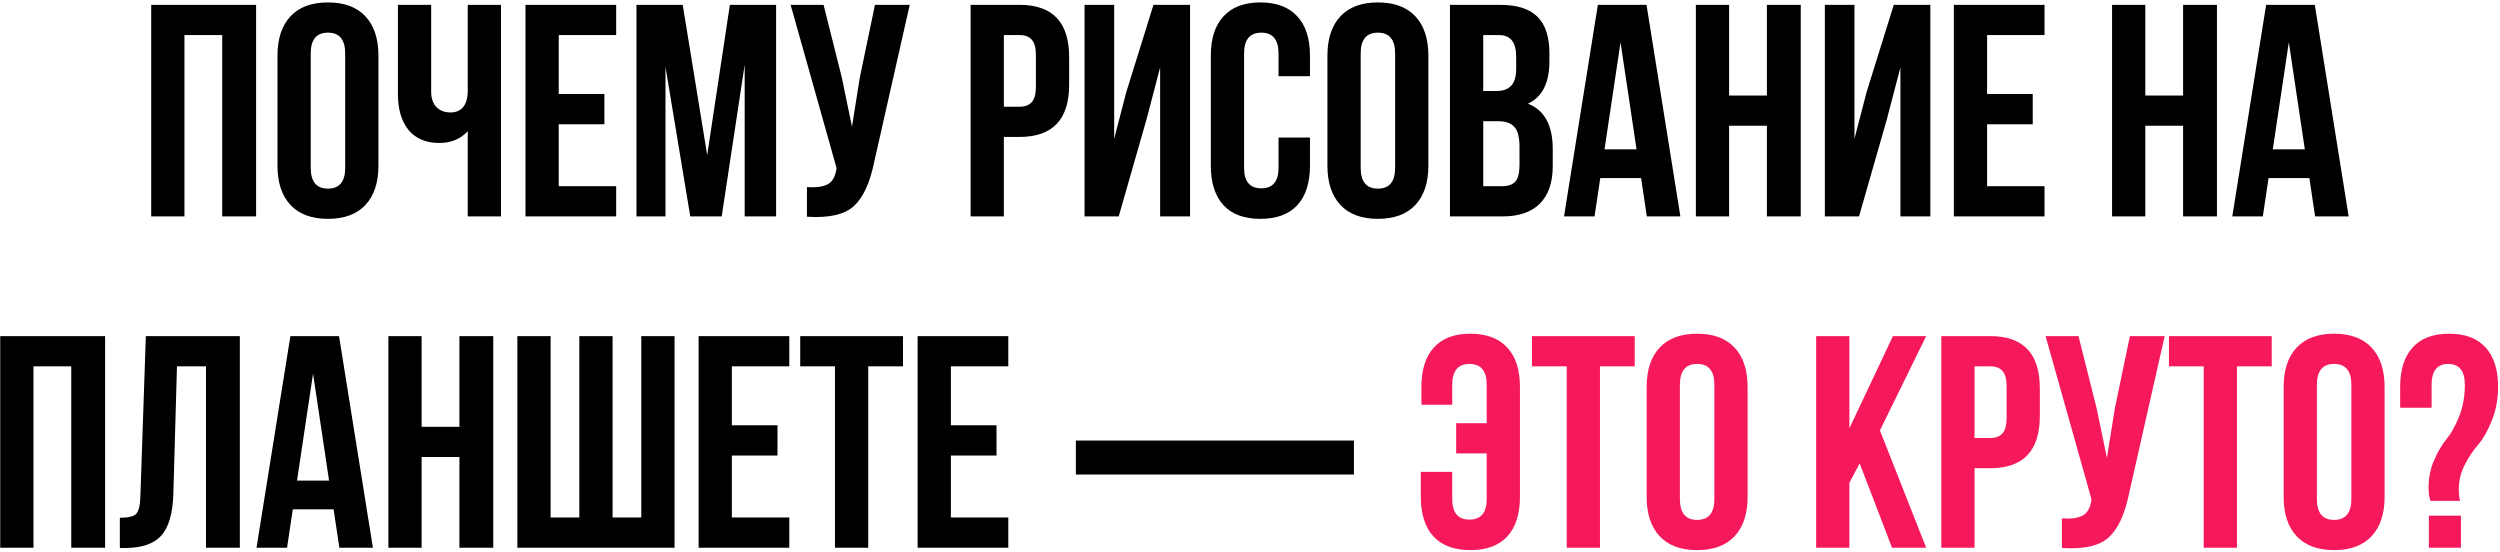
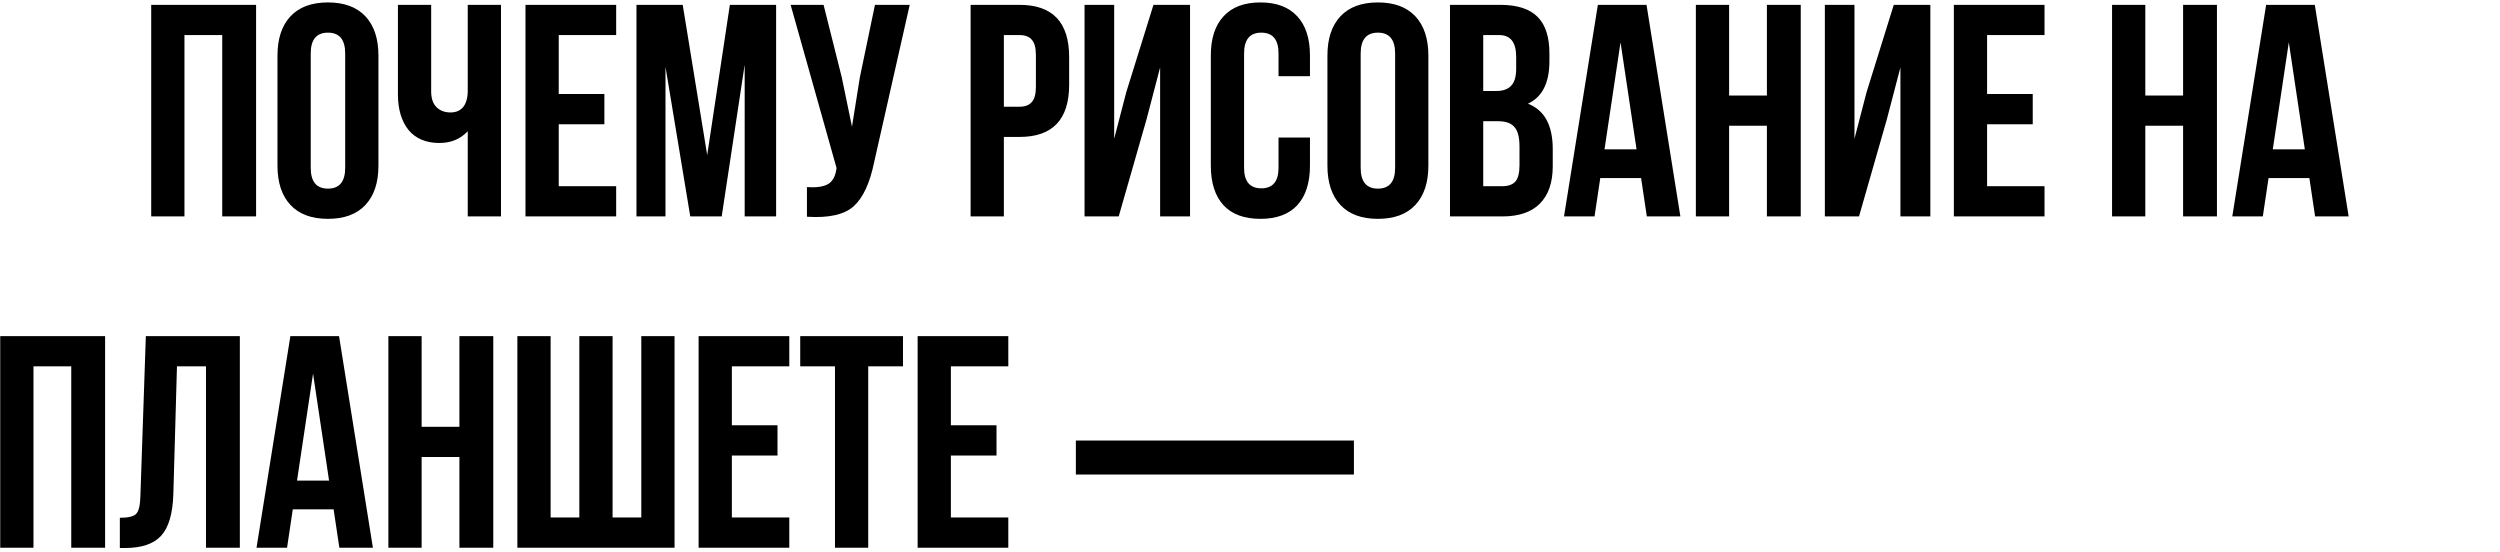
<svg xmlns="http://www.w3.org/2000/svg" width="566" height="125" viewBox="0 0 566 125" fill="none">
  <path d="M41.76 7.941V49H34.233V1.098H57.979V49H50.314V7.941H41.76ZM70.348 12.115V37.983C70.348 41.13 71.648 42.704 74.249 42.704C76.849 42.704 78.15 41.13 78.15 37.983V12.115C78.15 8.967 76.849 7.393 74.249 7.393C71.648 7.393 70.348 8.967 70.348 12.115ZM62.821 37.504V12.594C62.821 8.762 63.802 5.797 65.763 3.698C67.725 1.6 70.554 0.55 74.249 0.55C77.944 0.55 80.773 1.6 82.734 3.698C84.696 5.797 85.677 8.762 85.677 12.594V37.504C85.677 41.336 84.696 44.301 82.734 46.4C80.773 48.498 77.944 49.547 74.249 49.547C70.554 49.547 67.725 48.498 65.763 46.4C63.802 44.301 62.821 41.336 62.821 37.504ZM105.898 1.098H113.425V49H105.898V29.702C104.255 31.482 102.111 32.371 99.465 32.371C96.454 32.371 94.127 31.39 92.485 29.428C90.888 27.421 90.09 24.73 90.09 21.354V1.098H97.617V20.738C97.617 22.289 98.028 23.475 98.849 24.296C99.67 25.072 100.72 25.459 101.997 25.459C103.229 25.459 104.187 25.049 104.871 24.228C105.555 23.361 105.898 22.129 105.898 20.532V1.098ZM126.498 7.941V21.285H136.831V28.128H126.498V42.157H139.5V49H118.971V1.098H139.5V7.941H126.498ZM154.566 1.098L160.109 35.108L165.242 1.098H175.712V49H168.595V14.647L163.394 49H156.277L150.666 15.126V49H144.096V1.098H154.566ZM205.96 1.098L197.885 36.819C196.927 41.472 195.398 44.757 193.3 46.673C191.201 48.589 187.666 49.388 182.693 49.068V42.362C184.746 42.499 186.297 42.294 187.346 41.746C188.396 41.199 189.057 40.104 189.331 38.462L189.399 38.051L178.998 1.098H186.457L190.563 17.453L192.889 28.676L194.669 17.521L198.09 1.098H205.96ZM230.833 1.098C238.315 1.098 242.056 5.044 242.056 12.937V19.164C242.056 27.056 238.315 31.002 230.833 31.002H227.275V49H219.747V1.098H230.833ZM230.833 7.941H227.275V24.159H230.833C232.065 24.159 232.977 23.817 233.57 23.133C234.209 22.448 234.528 21.285 234.528 19.643V12.457C234.528 10.815 234.209 9.652 233.57 8.967C232.977 8.283 232.065 7.941 230.833 7.941ZM259.571 27.033L253.275 49H245.543V1.098H252.249V31.413L254.986 20.875L261.145 1.098H269.425V49H262.651V15.263L259.571 27.033ZM289.459 31.139H296.576V37.504C296.576 41.381 295.618 44.37 293.702 46.468C291.786 48.521 289.003 49.547 285.353 49.547C281.704 49.547 278.921 48.521 277.005 46.468C275.089 44.37 274.131 41.381 274.131 37.504V12.594C274.131 8.716 275.089 5.751 277.005 3.698C278.921 1.6 281.704 0.55 285.353 0.55C289.003 0.55 291.786 1.6 293.702 3.698C295.618 5.751 296.576 8.716 296.576 12.594V17.248H289.459V12.115C289.459 8.967 288.159 7.393 285.559 7.393C282.958 7.393 281.658 8.967 281.658 12.115V37.983C281.658 41.085 282.958 42.636 285.559 42.636C288.159 42.636 289.459 41.085 289.459 37.983V31.139ZM308.055 12.115V37.983C308.055 41.13 309.355 42.704 311.956 42.704C314.556 42.704 315.856 41.13 315.856 37.983V12.115C315.856 8.967 314.556 7.393 311.956 7.393C309.355 7.393 308.055 8.967 308.055 12.115ZM300.528 37.504V12.594C300.528 8.762 301.508 5.797 303.47 3.698C305.432 1.6 308.26 0.55 311.956 0.55C315.651 0.55 318.48 1.6 320.441 3.698C322.403 5.797 323.384 8.762 323.384 12.594V37.504C323.384 41.336 322.403 44.301 320.441 46.4C318.48 48.498 315.651 49.547 311.956 49.547C308.26 49.547 305.432 48.498 303.47 46.4C301.508 44.301 300.528 41.336 300.528 37.504ZM339.635 1.098C343.513 1.098 346.342 2.01 348.121 3.835C349.9 5.614 350.79 8.374 350.79 12.115V13.826C350.79 18.753 349.17 21.969 345.931 23.475C349.672 24.935 351.542 28.356 351.542 33.74V37.64C351.542 41.336 350.562 44.164 348.6 46.126C346.684 48.042 343.855 49 340.114 49H328.276V1.098H339.635ZM339.156 27.444H335.803V42.157H340.114C341.437 42.157 342.418 41.815 343.057 41.13C343.696 40.4 344.015 39.169 344.015 37.435V33.261C344.015 31.071 343.627 29.565 342.852 28.744C342.122 27.877 340.89 27.444 339.156 27.444ZM339.43 7.941H335.803V20.601H338.746C340.251 20.601 341.369 20.213 342.099 19.438C342.874 18.662 343.262 17.362 343.262 15.537V12.868C343.262 9.583 341.985 7.941 339.43 7.941ZM372.773 1.098L380.438 49H372.842L371.542 40.309H362.303L361.003 49H354.092L361.756 1.098H372.773ZM366.888 9.583L363.261 33.808H370.515L366.888 9.583ZM391.471 28.471V49H383.943V1.098H391.471V21.627H400.025V1.098H407.689V49H400.025V28.471H391.471ZM427.176 27.033L420.88 49H413.147V1.098H419.853V31.413L422.591 20.875L428.75 1.098H437.03V49H430.255V15.263L427.176 27.033ZM449.878 7.941V21.285H460.212V28.128H449.878V42.157H462.88V49H442.351V1.098H462.88V7.941H449.878ZM485.698 28.471V49H478.171V1.098H485.698V21.627H494.252V1.098H501.916V49H494.252V28.471H485.698ZM524.072 1.098L531.736 49H524.14L522.84 40.309H513.602L512.302 49H505.39L513.054 1.098H524.072ZM518.187 9.583L514.56 33.808H521.814L518.187 9.583ZM7.578 82.941V124H0.05V76.098H23.796V124H16.132V82.941H7.578ZM27.133 124.068V117.225C28.958 117.225 30.167 116.952 30.76 116.404C31.398 115.811 31.741 114.442 31.786 112.298L33.018 76.098H54.3V124H46.636V82.941H40.066L39.245 111.888C39.108 116.267 38.196 119.392 36.508 121.263C34.82 123.133 32.083 124.068 28.296 124.068H27.133ZM76.759 76.098L84.424 124H76.828L75.528 115.309H66.289L64.989 124H58.077L65.742 76.098H76.759ZM70.874 84.583L67.247 108.808H74.501L70.874 84.583ZM95.457 103.47V124H87.929V76.098H95.457V96.627H104.011V76.098H111.675V124H104.011V103.47H95.457ZM152.717 124H117.133V76.098H124.66V117.157H131.161V76.098H138.689V117.157H145.19V76.098H152.717V124ZM165.693 82.941V96.285H176.026V103.128H165.693V117.157H178.695V124H158.165V76.098H178.695V82.941H165.693ZM181.17 82.941V76.098H204.436V82.941H196.567V124H189.039V82.941H181.17ZM215.279 82.941V96.285H225.612V103.128H215.279V117.157H228.281V124H207.752V76.098H228.281V82.941H215.279ZM243.574 107.427V99.742H306.526V107.427H243.574Z" fill="black" />
-   <path d="M321.671 106.824H328.788V112.982C328.788 116.085 330.088 117.636 332.688 117.636C335.289 117.636 336.589 116.085 336.589 112.982V102.649H329.677V95.806H336.589V87.115C336.589 83.967 335.289 82.394 332.688 82.394C330.088 82.394 328.788 83.967 328.788 87.115V91.632H321.808V87.594C321.808 83.716 322.743 80.751 324.613 78.698C326.484 76.6 329.244 75.55 332.893 75.55C336.543 75.55 339.326 76.6 341.242 78.698C343.158 80.751 344.116 83.716 344.116 87.594V112.503C344.116 116.381 343.158 119.369 341.242 121.468C339.326 123.521 336.543 124.547 332.893 124.547C329.244 124.547 326.461 123.521 324.545 121.468C322.629 119.369 321.671 116.381 321.671 112.503V106.824ZM346.836 82.941V76.098H370.103V82.941H362.233V124H354.706V82.941H346.836ZM380.33 87.115V112.982C380.33 116.13 381.63 117.704 384.23 117.704C386.831 117.704 388.131 116.13 388.131 112.982V87.115C388.131 83.967 386.831 82.394 384.23 82.394C381.63 82.394 380.33 83.967 380.33 87.115ZM372.802 112.503V87.594C372.802 83.762 373.783 80.797 375.745 78.698C377.706 76.6 380.535 75.55 384.23 75.55C387.925 75.55 390.754 76.6 392.716 78.698C394.677 80.797 395.658 83.762 395.658 87.594V112.503C395.658 116.336 394.677 119.301 392.716 121.4C390.754 123.498 387.925 124.547 384.23 124.547C380.535 124.547 377.706 123.498 375.745 121.4C373.783 119.301 372.802 116.336 372.802 112.503ZM428.352 124L421.03 104.908L418.703 109.287V124H411.176V76.098H418.703V96.969L428.557 76.098H436.085L425.615 97.448L436.085 124H428.352ZM450.597 76.098C458.078 76.098 461.819 80.044 461.819 87.936V94.164C461.819 102.056 458.078 106.002 450.597 106.002H447.038V124H439.511V76.098H450.597ZM450.597 82.941H447.038V99.159H450.597C451.828 99.159 452.741 98.817 453.334 98.133C453.973 97.448 454.292 96.285 454.292 94.643V87.457C454.292 85.815 453.973 84.652 453.334 83.967C452.741 83.283 451.828 82.941 450.597 82.941ZM490.079 76.098L482.004 111.819C481.046 116.473 479.517 119.757 477.419 121.673C475.32 123.589 471.784 124.388 466.812 124.068V117.362C468.865 117.499 470.416 117.294 471.465 116.746C472.514 116.199 473.176 115.104 473.45 113.462L473.518 113.051L463.116 76.098H470.575L474.681 92.453L477.008 103.676L478.787 92.521L482.209 76.098H490.079ZM491.051 82.941V76.098H514.317V82.941H506.448V124H498.92V82.941H491.051ZM524.544 87.115V112.982C524.544 116.13 525.844 117.704 528.445 117.704C531.045 117.704 532.345 116.13 532.345 112.982V87.115C532.345 83.967 531.045 82.394 528.445 82.394C525.844 82.394 524.544 83.967 524.544 87.115ZM517.017 112.503V87.594C517.017 83.762 517.998 80.797 519.959 78.698C521.921 76.6 524.749 75.55 528.445 75.55C532.14 75.55 534.969 76.6 536.93 78.698C538.892 80.797 539.873 83.762 539.873 87.594V112.503C539.873 116.336 538.892 119.301 536.93 121.4C534.969 123.498 532.14 124.547 528.445 124.547C524.749 124.547 521.921 123.498 519.959 121.4C517.998 119.301 517.017 116.336 517.017 112.503ZM556.945 113.393H550.239C549.965 112.572 549.829 111.591 549.829 110.451C549.829 108.124 550.262 106.002 551.129 104.086C551.996 102.125 552.931 100.551 553.934 99.365C554.938 98.133 555.873 96.445 556.74 94.301C557.607 92.156 558.04 89.761 558.04 87.115C558.04 83.967 556.786 82.394 554.277 82.394C551.767 82.394 550.513 83.967 550.513 87.115V92.316H543.396V87.594C543.396 83.716 544.331 80.751 546.202 78.698C548.072 76.6 550.832 75.55 554.482 75.55C558.132 75.55 560.892 76.6 562.762 78.698C564.633 80.751 565.568 83.716 565.568 87.594C565.568 90.377 565.089 92.932 564.131 95.259C563.218 97.54 562.215 99.319 561.12 100.596C560.025 101.828 558.998 103.356 558.04 105.181C557.128 106.96 556.672 108.808 556.672 110.724C556.672 111.728 556.763 112.618 556.945 113.393ZM549.897 116.746H557.151V124H549.897V116.746Z" fill="#F5195C" />
</svg>